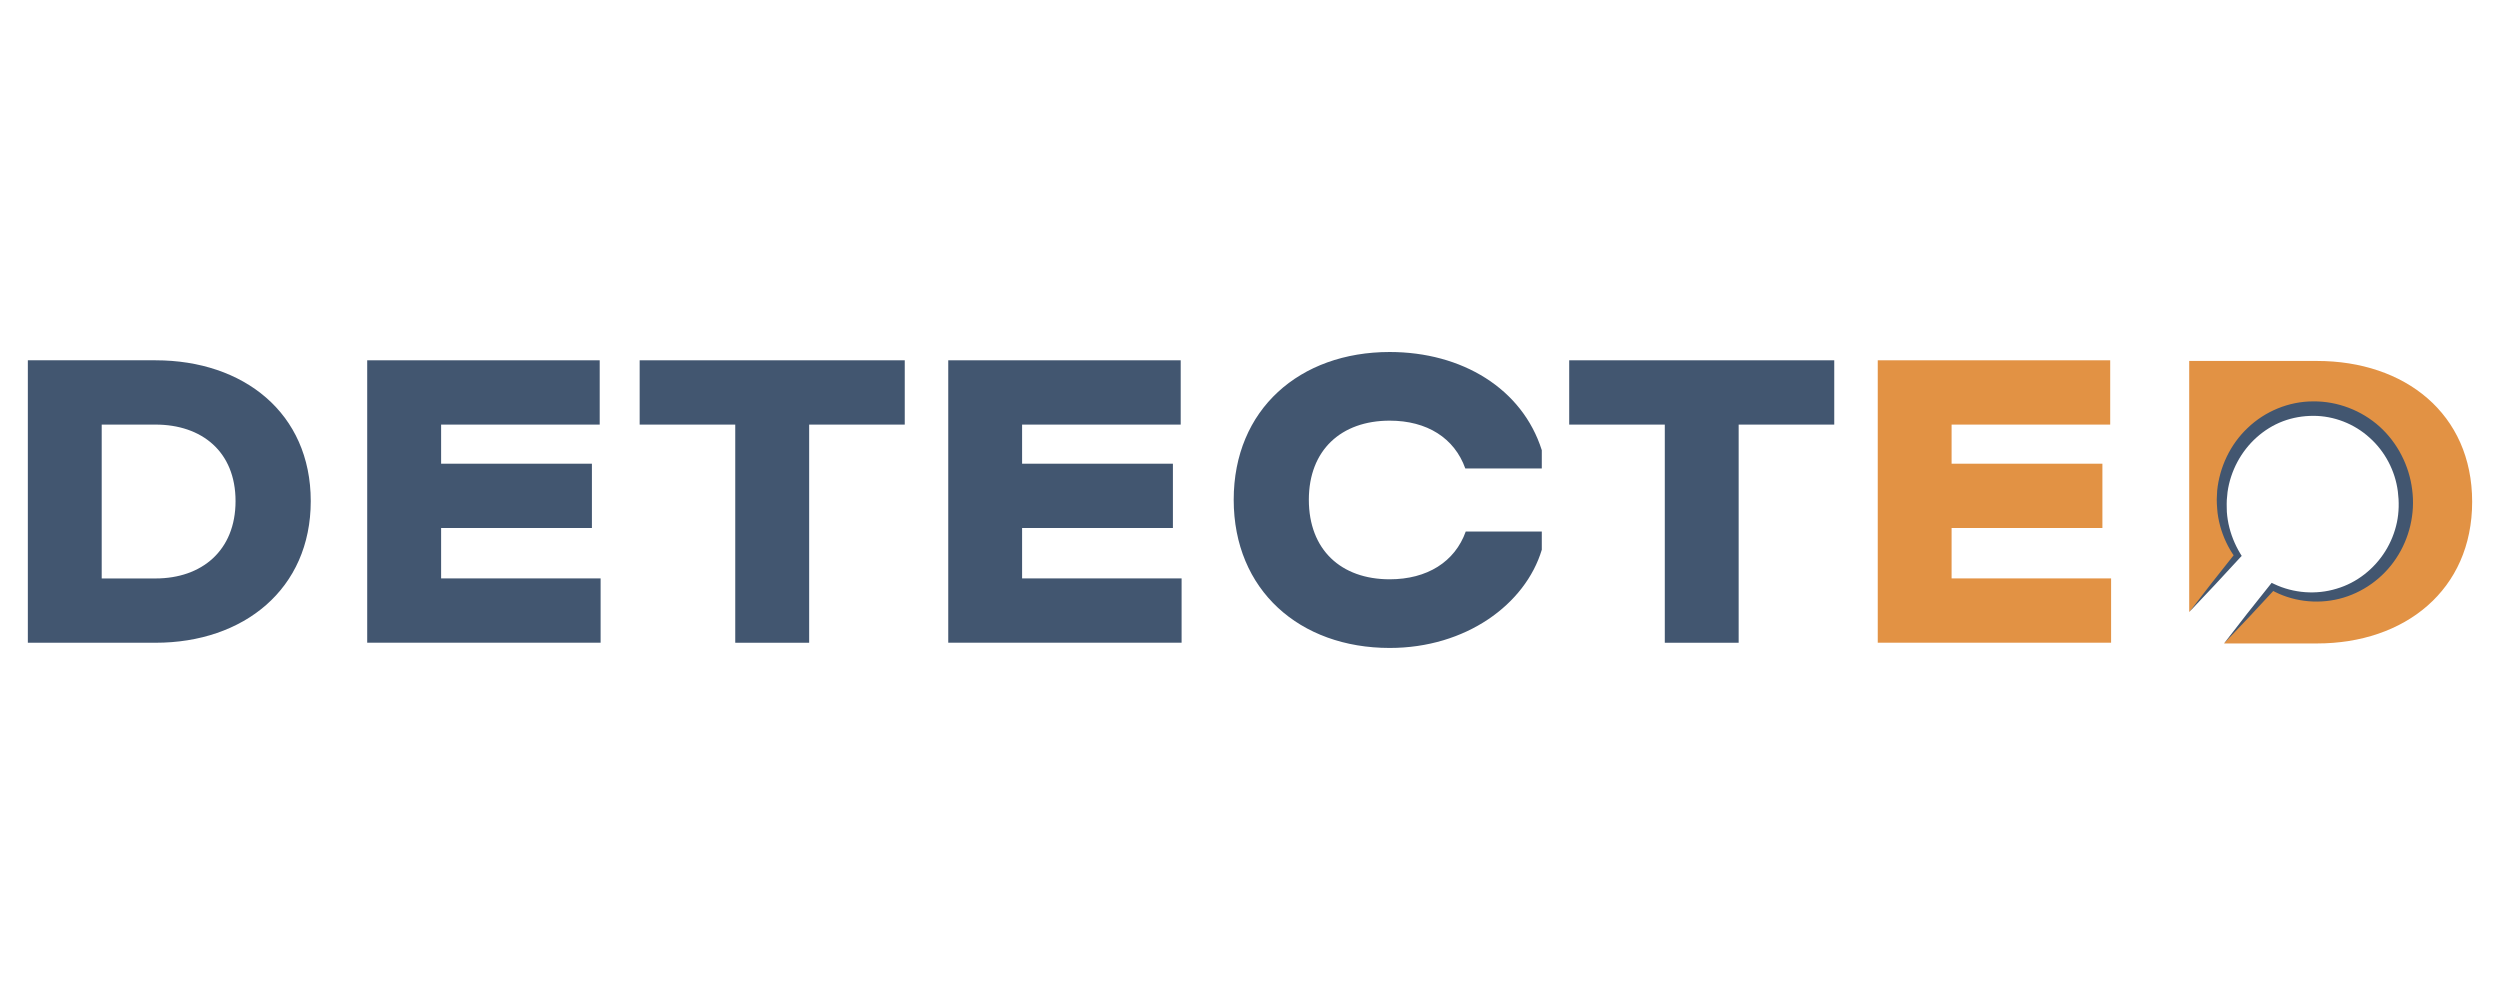
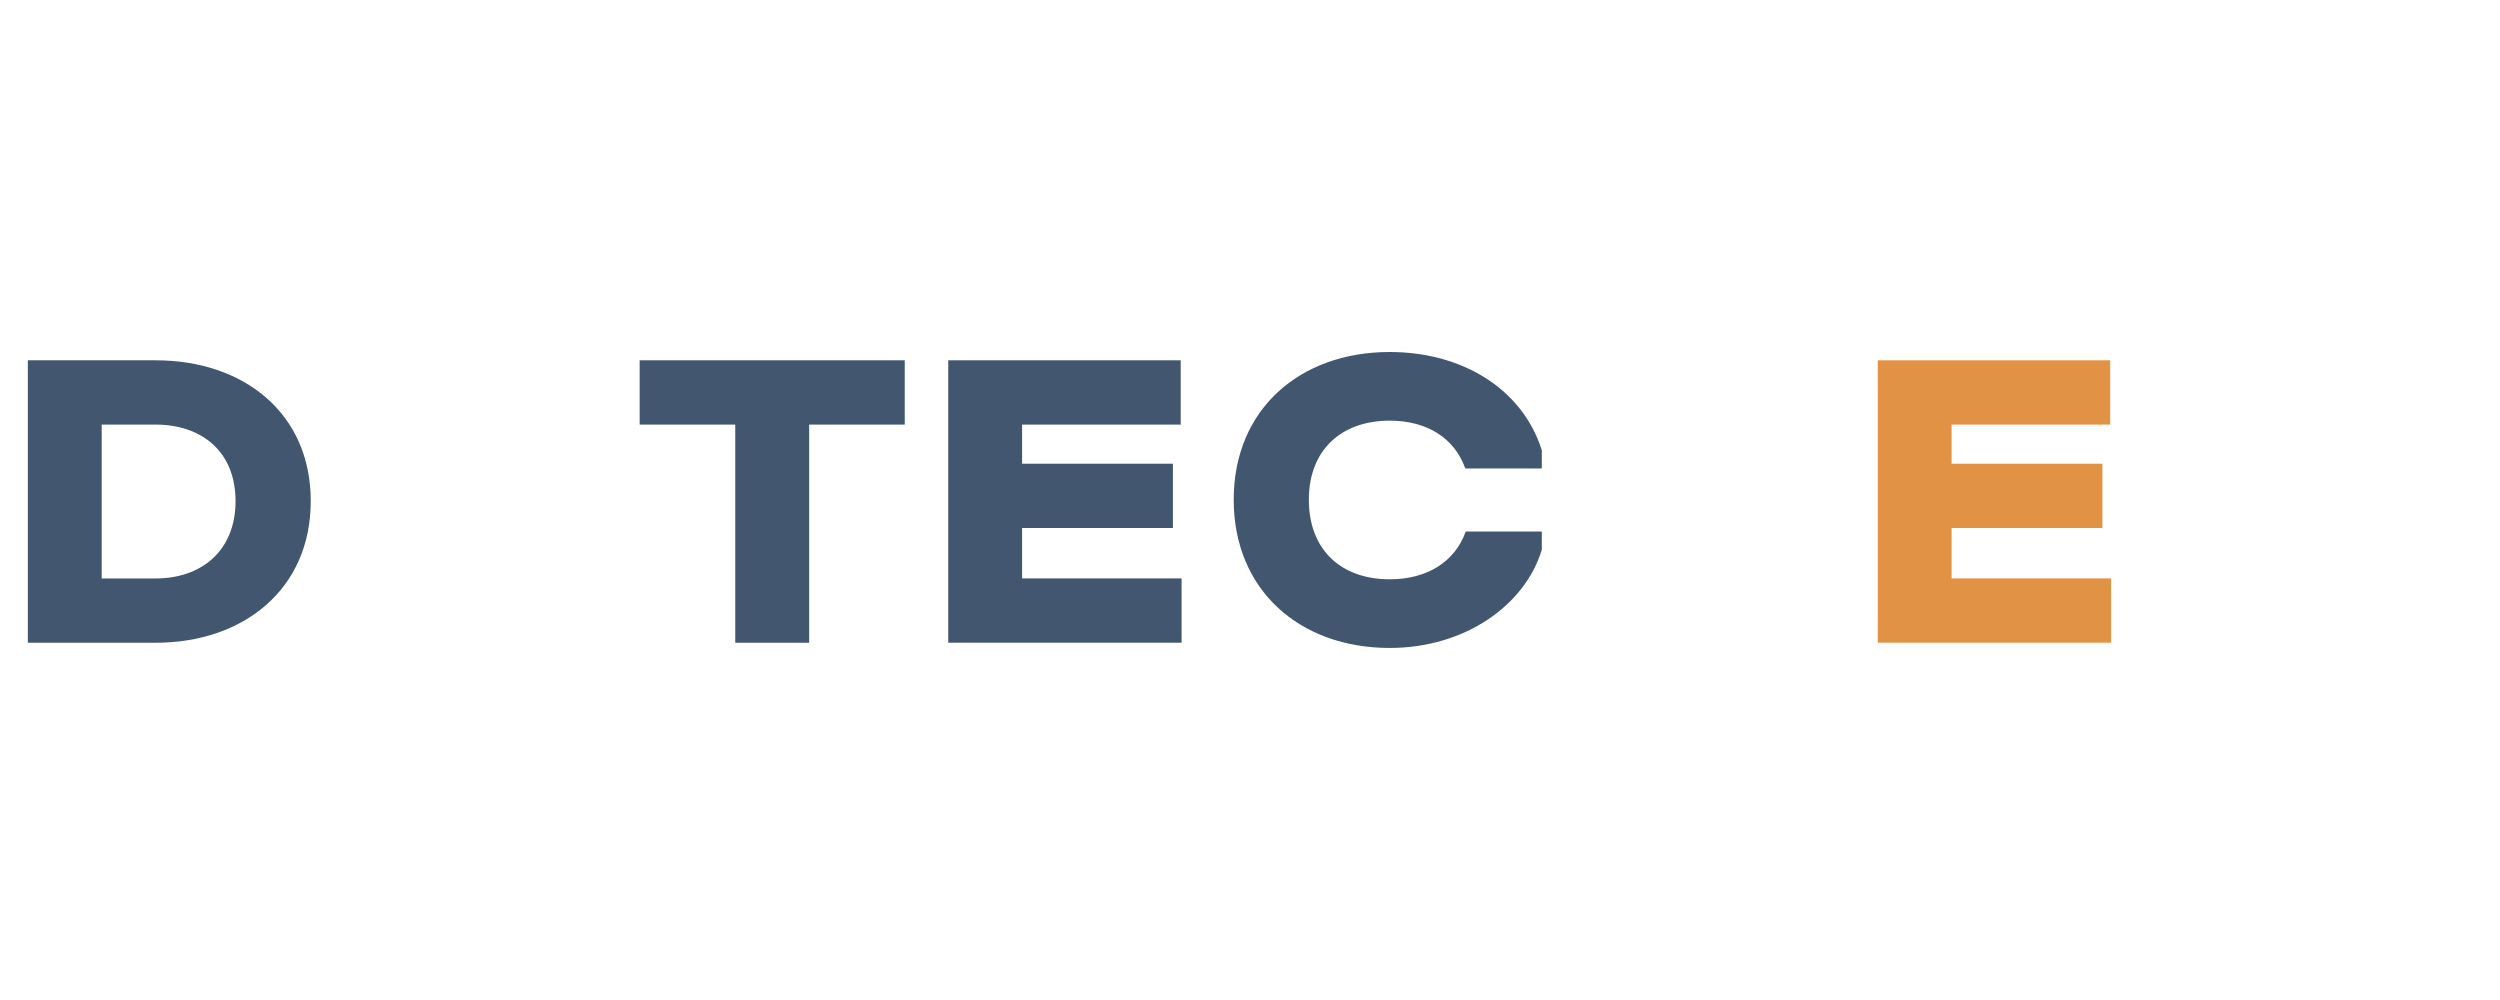
<svg xmlns="http://www.w3.org/2000/svg" width="160" height="64" viewBox="0 0 160 64" fill="none">
  <path d="M1.782 23.059H9.958C15.578 23.059 19.888 26.426 19.888 32.07C19.888 37.715 15.578 41.136 9.958 41.136H1.782V23.059ZM6.509 27.174V37.021H9.958C12.906 37.021 15.075 35.242 15.075 32.07C15.075 28.899 12.906 27.174 9.958 27.174H6.509Z" fill="#425670" />
-   <path d="M23.501 23.059H38.381V27.174H28.231V29.677H37.882V33.792H28.231V37.018H38.439V41.133H23.501V23.059Z" fill="#425670" />
  <path d="M40.938 23.059H57.904V27.174H51.786V41.136H47.056V27.174H40.938V23.059Z" fill="#425670" />
  <path d="M60.685 23.059H75.565V27.174H65.414V29.677H75.066V33.792H65.414V37.018H75.622V41.133H60.688V23.059H60.685Z" fill="#425670" />
  <path d="M98.675 34.016V35.184C97.619 38.688 93.808 41.469 88.941 41.469C83.184 41.469 78.957 37.77 78.957 31.984C78.957 26.198 83.184 22.528 88.941 22.528C93.558 22.528 97.424 24.864 98.675 28.813V29.981H93.779C93.085 28.035 91.331 26.922 88.941 26.922C85.827 26.922 83.766 28.813 83.766 31.984C83.766 35.184 85.824 37.075 88.941 37.075C91.331 37.075 93.114 35.962 93.808 34.016H98.675Z" fill="#425670" />
-   <path d="M100.426 23.059H117.392V27.174H111.274V41.136H106.547V27.174H100.429V23.059H100.426Z" fill="#425670" />
  <path d="M120.173 23.059H135.053V27.174H124.902V29.677H134.554V33.792H124.902V37.018H135.11V41.133H120.176V23.059H120.173Z" fill="#E29244" />
-   <path d="M148.288 23.101H140.109V39.168C141.139 37.958 142.17 36.758 143.21 35.549C142.653 34.714 142.298 33.731 142.211 32.691C141.926 29.251 144.451 26.361 147.706 26.157C150.95 25.962 153.725 28.464 153.962 31.741C154.205 35.136 151.731 37.926 148.611 38.189C147.462 38.288 146.381 38.054 145.443 37.565C144.422 38.755 143.405 39.939 142.384 41.13C142.368 41.145 142.352 41.165 142.339 41.181H148.288C153.907 41.181 158.218 37.76 158.218 32.115C158.218 26.47 153.907 23.101 148.288 23.101Z" fill="#E29244" />
-   <path d="M140.112 39.168C141.078 37.904 142.061 36.653 143.053 35.411L143.037 35.661C142.602 35.059 142.282 34.371 142.086 33.648C141.99 33.286 141.92 32.915 141.898 32.538C141.888 32.349 141.869 32.163 141.872 31.974L141.898 31.408C142.048 29.904 142.733 28.438 143.853 27.386C144.96 26.323 146.49 25.686 148.042 25.689C149.59 25.67 151.136 26.262 152.291 27.299C153.443 28.339 154.189 29.802 154.378 31.331C154.582 32.858 154.208 34.451 153.357 35.728C152.515 37.011 151.187 37.955 149.712 38.323C148.237 38.691 146.643 38.483 145.347 37.747L145.603 37.699C144.525 38.867 143.443 40.032 142.339 41.178C143.306 39.913 144.291 38.666 145.286 37.427L145.386 37.302L145.542 37.376C146.79 37.971 148.246 38.074 149.539 37.677C150.838 37.299 151.955 36.406 152.659 35.277C153.014 34.71 153.264 34.083 153.402 33.434C153.539 32.784 153.546 32.105 153.462 31.45C153.293 30.134 152.64 28.89 151.654 28.013C150.678 27.123 149.37 26.611 148.048 26.614C147.389 26.614 146.73 26.726 146.109 26.96C145.488 27.194 144.915 27.552 144.419 27.997C143.427 28.886 142.752 30.141 142.563 31.488L142.515 31.997C142.502 32.166 142.512 32.336 142.512 32.509C142.509 32.851 142.557 33.19 142.624 33.526C142.765 34.198 143.024 34.845 143.382 35.437L143.469 35.578L143.366 35.686C142.294 36.854 141.213 38.019 140.112 39.168Z" fill="#425670" />
</svg>